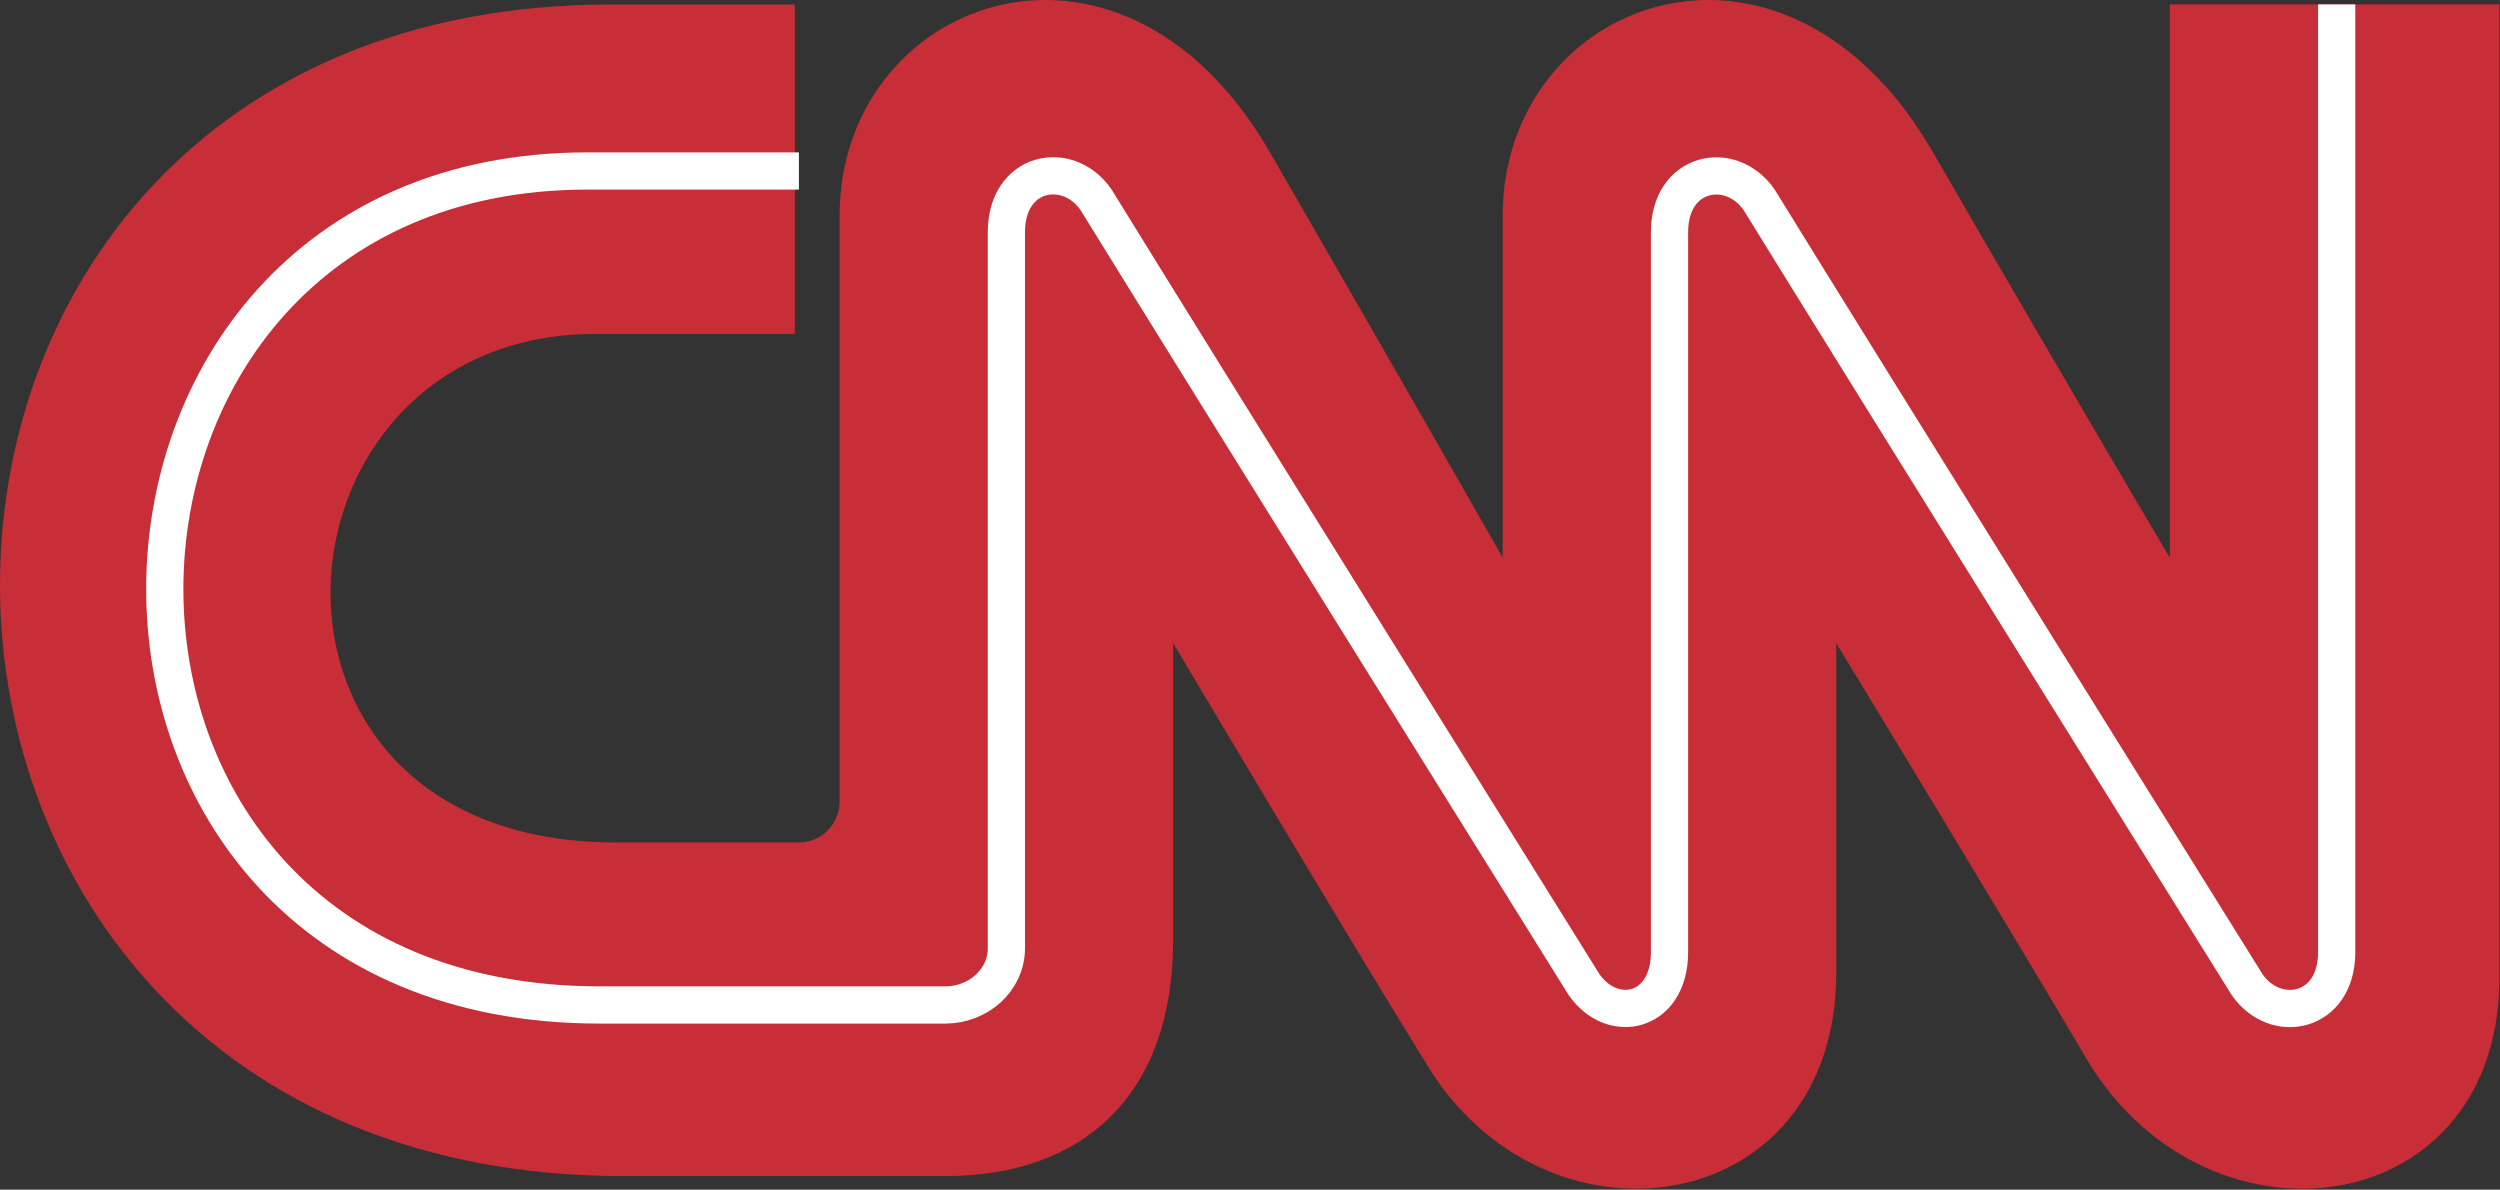
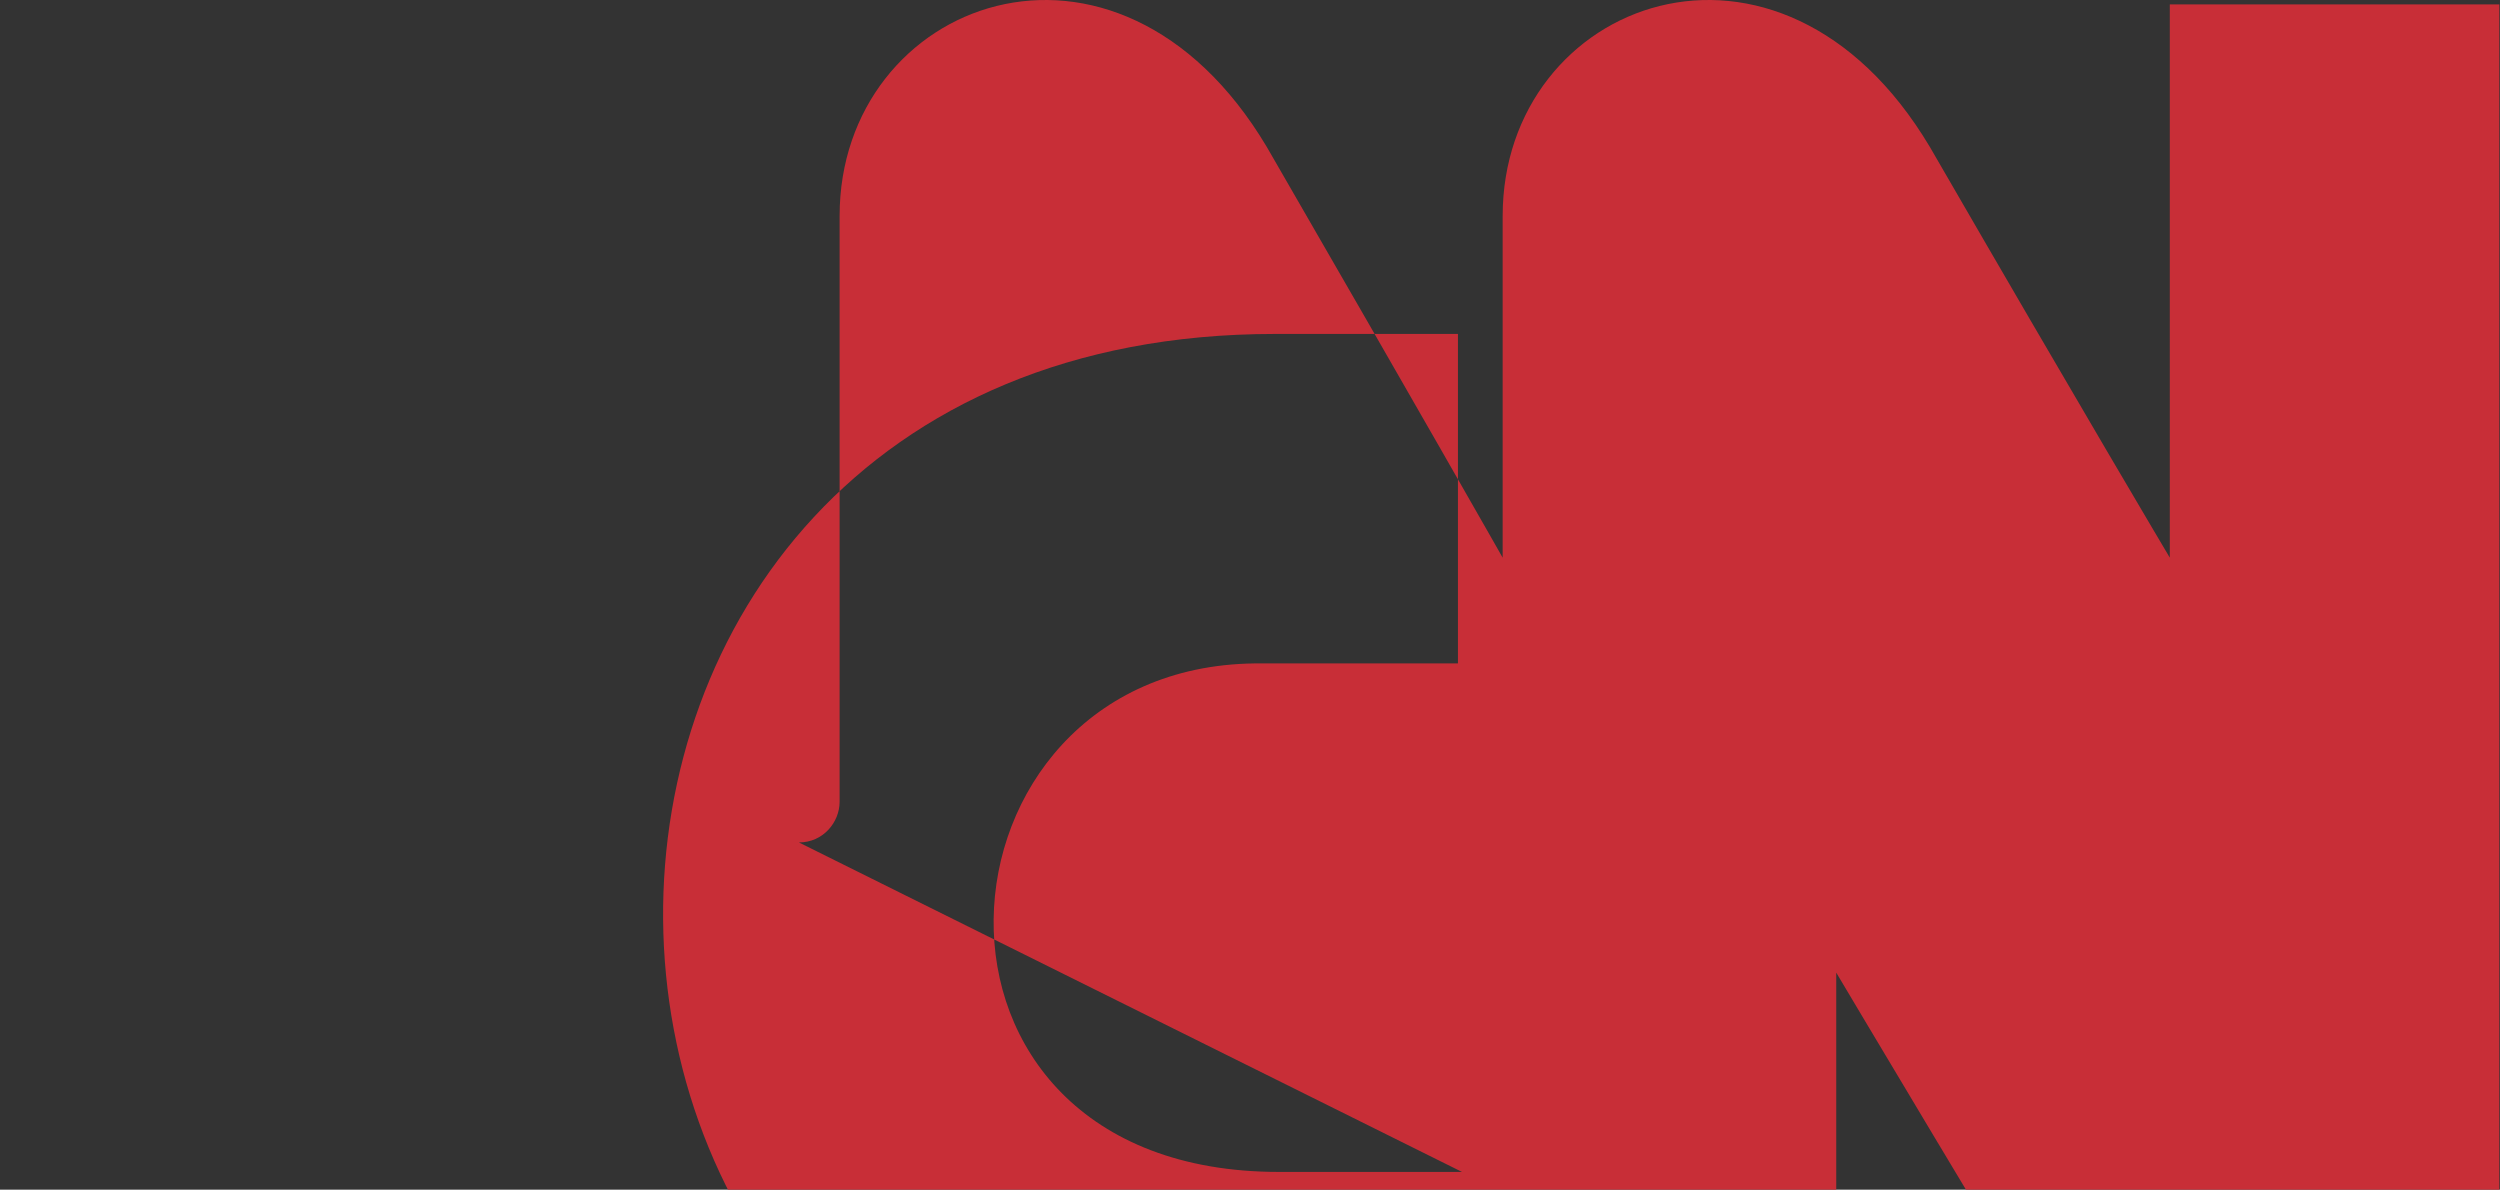
<svg xmlns="http://www.w3.org/2000/svg" width="2154" height="1025" viewBox="0 0 2154 1025" fill="none">
  <rect x="0" y="0" width="2154" height="1025" fill="#333333" stroke="none" />
-   <path fill-rule="evenodd" clip-rule="evenodd" d="M688.344 725.856c21 0 35.06-17.52 35.06-35v-504.79c0-185.76 238.34-276.9 367.996-59.58 129.67 224.32 203.29 354 203.29 354v-294.42c0-185.76 238.37-276.9 368-59.58 129.7 224.32 206.81 354 206.81 354V3.786h283.92v834.23c3.5 213.814-248.87 248.874-354 77.12-59.58-101.66-217.32-361-217.32-361v283.88c0 213.814-252.35 248.874-354 77.12-63.1-101.66-217.32-361-217.32-361v255.88c0 133.2-77.116 203.304-196.276 203.304h-276.88c-711.55 0-718.56-1009.474-10.5-1009.474h157.72v283.88h-175.26c-287.42 3.5-319 438.13 21 438.13h157.76z" fill="#C82E37" />
-   <path d="M2013.29 3.786v816.7c0 52.59-52.57 63.1-77.1 28 0 0-336.5-539.79-420.61-676.49-24.56-35.05-77.13-24.54-77.13 28v620.41c0 52.59-49.07 63.1-73.6 28 0 0-336.5-539.79-420.625-676.49-24.54-35.05-77.12-24.54-77.12 28v616.91c0 28-24.53 49.06-52.58 49.06h-297.94c-504.74 0-490.71-718.55-10.51-718.55h182.27" stroke="#fff" stroke-width="32.07" stroke-miterlimit="33.89" />
+   <path fill-rule="evenodd" clip-rule="evenodd" d="M688.344 725.856c21 0 35.06-17.52 35.06-35v-504.79c0-185.76 238.34-276.9 367.996-59.58 129.67 224.32 203.29 354 203.29 354v-294.42c0-185.76 238.37-276.9 368-59.58 129.7 224.32 206.81 354 206.81 354V3.786h283.92v834.23v283.88c0 213.814-252.35 248.874-354 77.12-63.1-101.66-217.32-361-217.32-361v255.88c0 133.2-77.116 203.304-196.276 203.304h-276.88c-711.55 0-718.56-1009.474-10.5-1009.474h157.72v283.88h-175.26c-287.42 3.5-319 438.13 21 438.13h157.76z" fill="#C82E37" />
</svg>